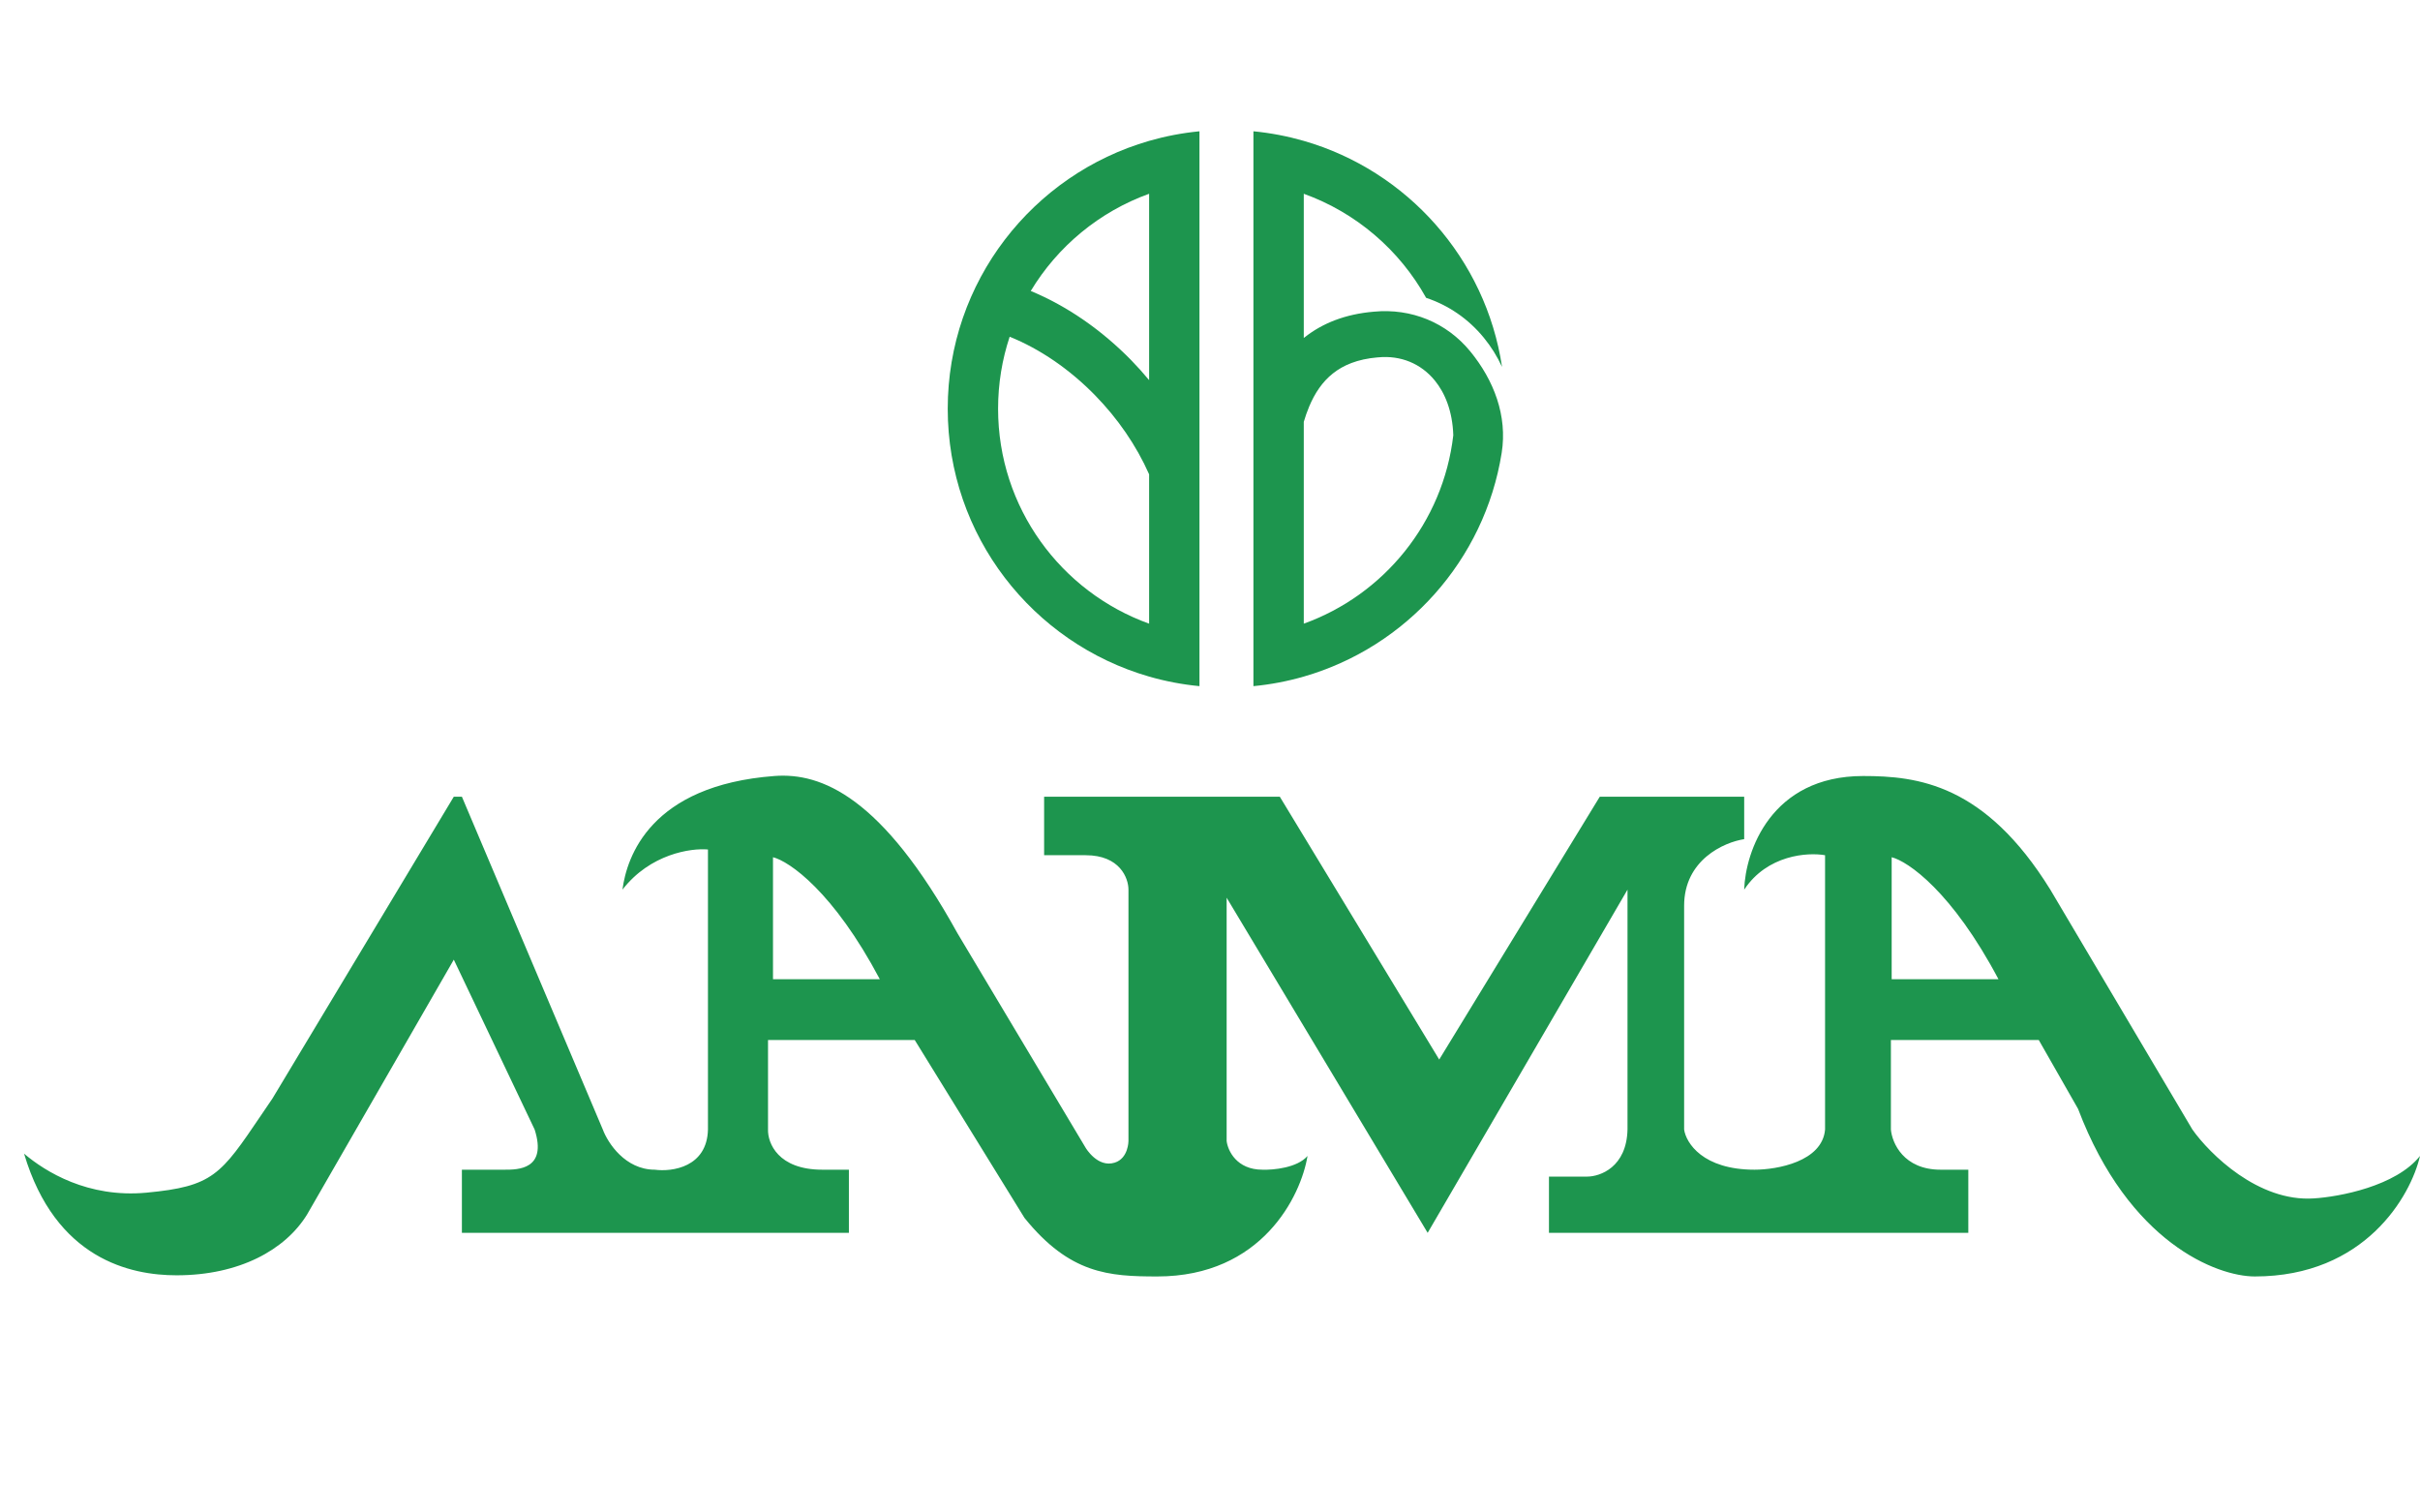
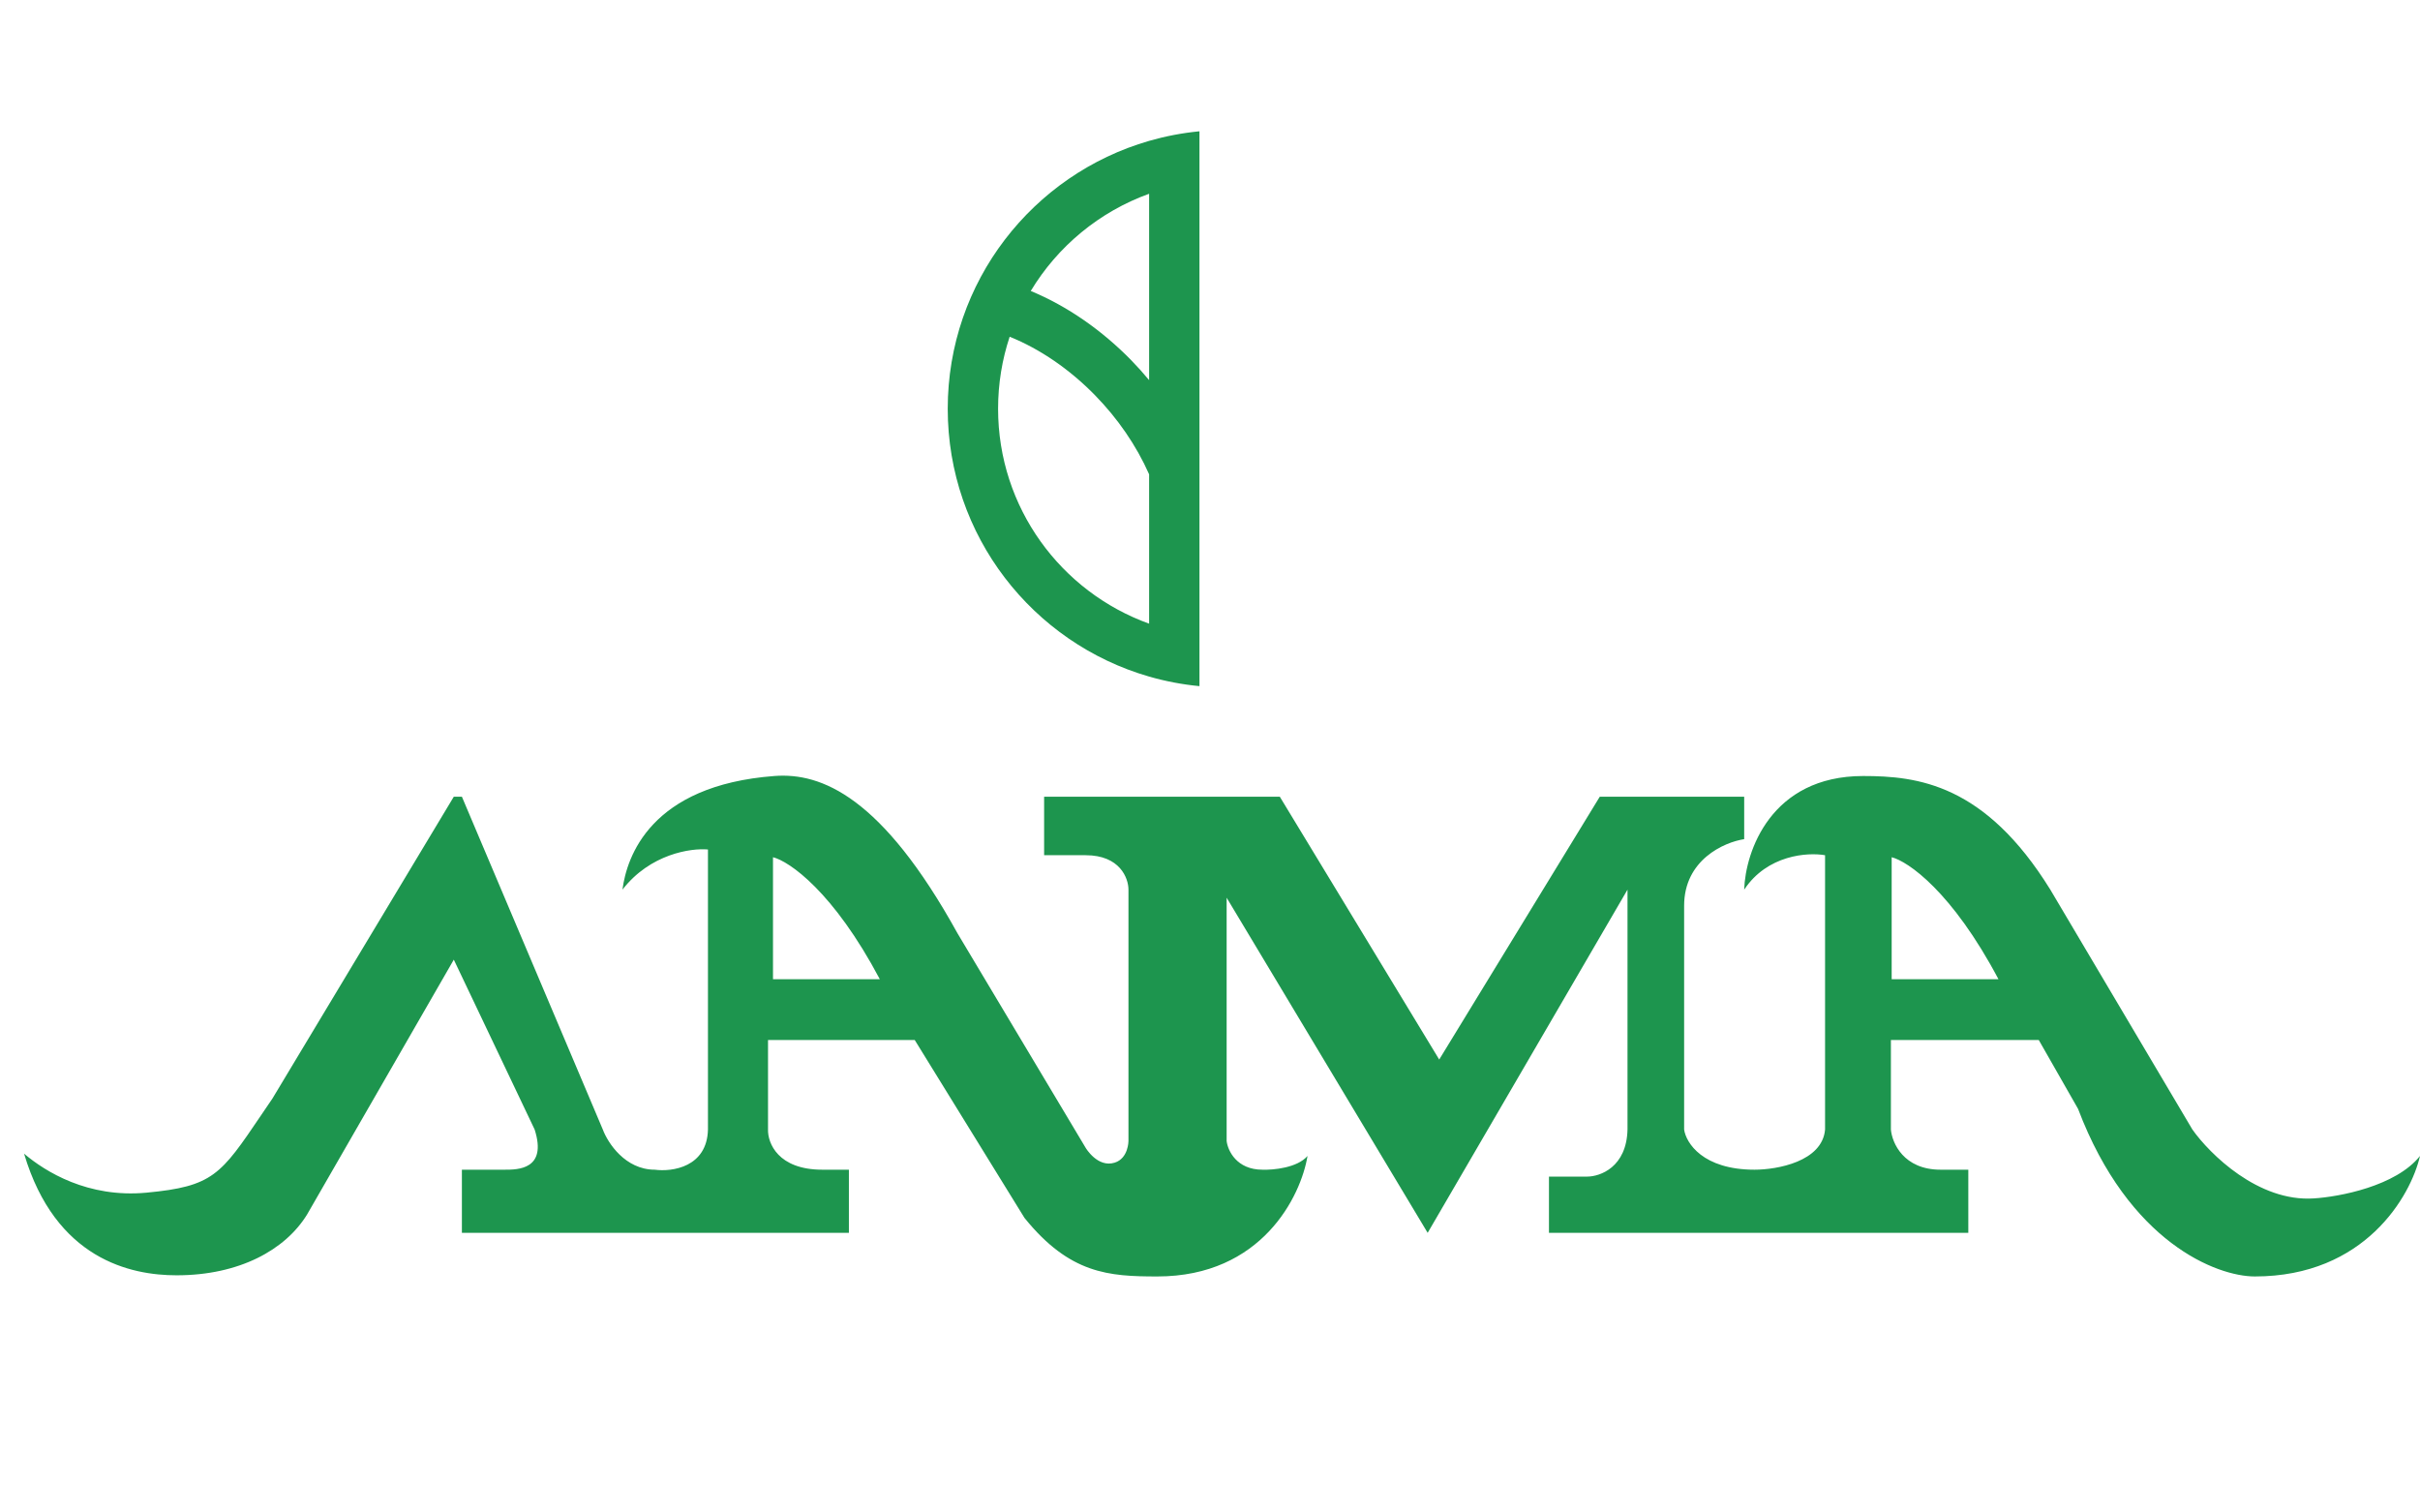
<svg xmlns="http://www.w3.org/2000/svg" width="88" height="55" viewBox="0 0 88 55" fill="none">
-   <path fill-rule="evenodd" clip-rule="evenodd" d="M37.482 10.581C38.46 8.958 39.978 7.697 41.786 7.046V13.823C41.577 13.571 41.358 13.328 41.132 13.096C40.077 12.017 38.82 11.135 37.482 10.581ZM36.715 12.245C36.442 13.068 36.294 13.948 36.294 14.863C36.294 18.462 38.584 21.527 41.786 22.679V17.248C41.321 16.197 40.642 15.215 39.822 14.376C38.893 13.425 37.813 12.688 36.715 12.245ZM34.463 14.863C34.463 10.241 37.557 6.342 41.786 5.123C42.376 4.953 42.988 4.835 43.617 4.774V24.951C42.988 24.891 42.376 24.773 41.786 24.603C37.557 23.384 34.463 19.485 34.463 14.863Z" fill="#1D954E" />
-   <path fill-rule="evenodd" clip-rule="evenodd" d="M54.606 16.472C53.984 20.371 51.138 23.528 47.41 24.603C46.82 24.773 46.208 24.891 45.579 24.951V4.774C46.208 4.835 46.82 4.953 47.41 5.123C51.166 6.205 54.028 9.403 54.62 13.343C54.443 12.959 54.221 12.603 53.957 12.281C53.393 11.591 52.667 11.099 51.859 10.83C50.889 9.087 49.31 7.73 47.41 7.046V12.291C47.417 12.285 47.423 12.28 47.43 12.275C48.087 11.752 48.923 11.421 49.959 11.334C51.32 11.203 52.605 11.729 53.464 12.778C54.323 13.827 54.822 15.123 54.606 16.472ZM52.847 15.828C52.479 19.002 50.321 21.632 47.41 22.679V15.341C47.465 15.154 47.528 14.971 47.602 14.794C47.811 14.291 48.091 13.88 48.468 13.581C48.839 13.285 49.354 13.058 50.103 12.995L50.109 12.995L50.115 12.995C50.935 12.915 51.673 13.223 52.173 13.835C52.547 14.291 52.819 14.957 52.847 15.828Z" fill="#1D954E" />
+   <path fill-rule="evenodd" clip-rule="evenodd" d="M37.482 10.581C38.46 8.958 39.978 7.697 41.786 7.046V13.823C41.577 13.571 41.358 13.328 41.132 13.096C40.077 12.017 38.82 11.135 37.482 10.581ZM36.715 12.245C36.442 13.068 36.294 13.948 36.294 14.863C36.294 18.462 38.584 21.527 41.786 22.679V17.248C41.321 16.197 40.642 15.215 39.822 14.376C38.893 13.425 37.813 12.688 36.715 12.245M34.463 14.863C34.463 10.241 37.557 6.342 41.786 5.123C42.376 4.953 42.988 4.835 43.617 4.774V24.951C42.988 24.891 42.376 24.773 41.786 24.603C37.557 23.384 34.463 19.485 34.463 14.863Z" fill="#1D954E" />
  <path fill-rule="evenodd" clip-rule="evenodd" d="M21.921 41.075L16.796 28.971H16.502L9.906 39.948C9.758 40.164 9.621 40.367 9.493 40.556C8.025 42.726 7.743 43.143 5.328 43.37C3.195 43.571 1.645 42.605 0.875 41.951C2.017 45.791 4.75 46.375 6.42 46.375C8.706 46.375 10.378 45.448 11.167 44.163L16.502 34.897L19.442 41.075C19.907 42.535 18.825 42.535 18.35 42.535H16.796V44.831H30.869V42.535H29.902C28.289 42.535 27.914 41.562 27.928 41.075V37.819H33.263L37.254 44.288C38.901 46.325 40.32 46.417 42.085 46.417C45.882 46.417 47.308 43.495 47.546 42.035C47.176 42.468 46.3 42.549 45.908 42.535C44.967 42.535 44.647 41.84 44.605 41.492V32.644L51.915 44.831L59.182 32.351V41.075C59.149 42.444 58.188 42.786 57.712 42.786H56.326V44.831H71.575V42.535H70.567C69.222 42.535 68.802 41.562 68.76 41.075V37.819H74.137L75.566 40.323C77.414 45.198 80.621 46.417 81.993 46.417C85.992 46.417 87.664 43.495 88 42.035C87.126 43.136 85.059 43.523 84.135 43.579C82.119 43.712 80.355 41.965 79.724 41.075L74.557 32.351C72.18 28.51 69.734 28.22 67.752 28.219C64.391 28.219 63.467 30.974 63.425 32.351C64.265 31.083 65.736 30.988 66.366 31.099V41.075C66.265 42.243 64.615 42.535 63.803 42.535C61.921 42.535 61.311 41.562 61.241 41.075V32.936C61.241 31.266 62.697 30.626 63.425 30.515V28.971H58.174L52.335 38.529L46.538 28.971H37.968V31.099H39.48C40.724 31.099 41.035 31.934 41.035 32.351V41.492C41.035 41.492 41.035 42.123 40.533 42.279C39.912 42.474 39.48 41.742 39.48 41.742L34.817 33.937C32.072 28.971 29.872 28.091 28.167 28.218C23.641 28.557 22.789 31.169 22.635 32.351C23.643 31.049 25.128 30.835 25.744 30.891V41.075C25.71 42.444 24.441 42.619 23.811 42.535C22.736 42.535 22.103 41.562 21.921 41.075ZM28.109 31.172V35.609H31.994C30.302 32.416 28.699 31.32 28.109 31.172ZM68.788 35.609V31.172C69.378 31.32 70.981 32.416 72.672 35.609H68.788Z" fill="#1D954E" />
</svg>